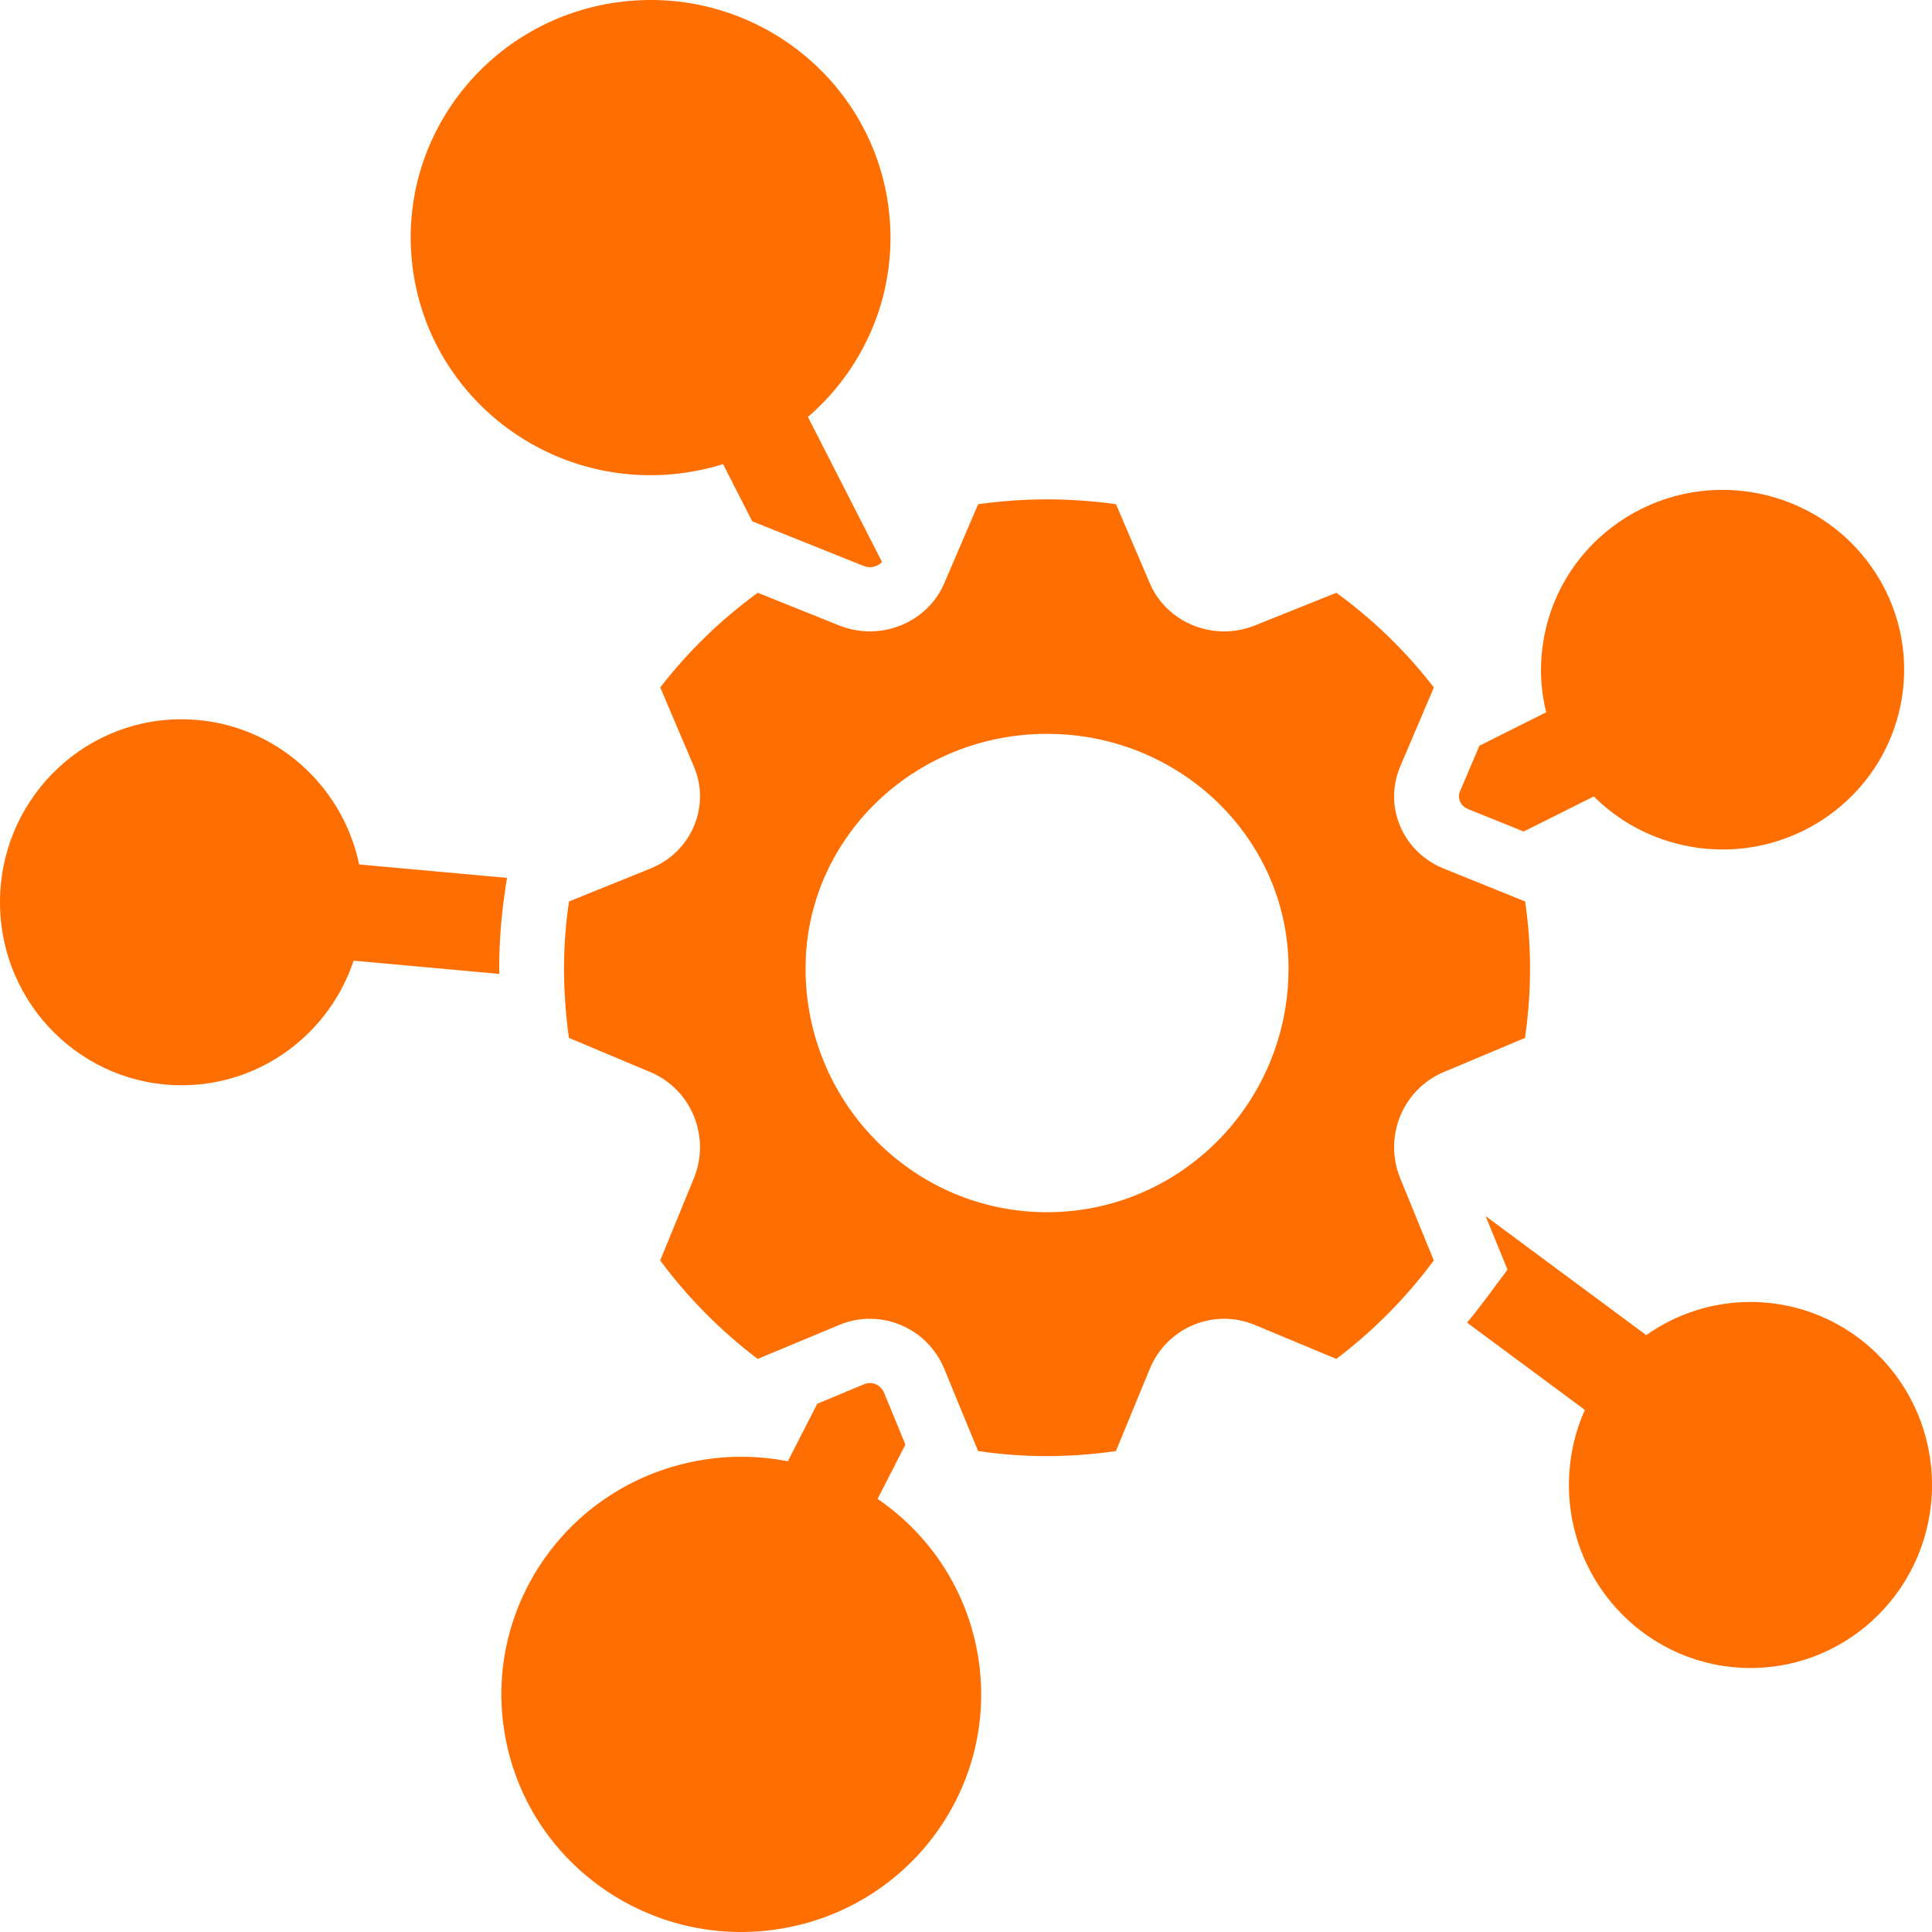
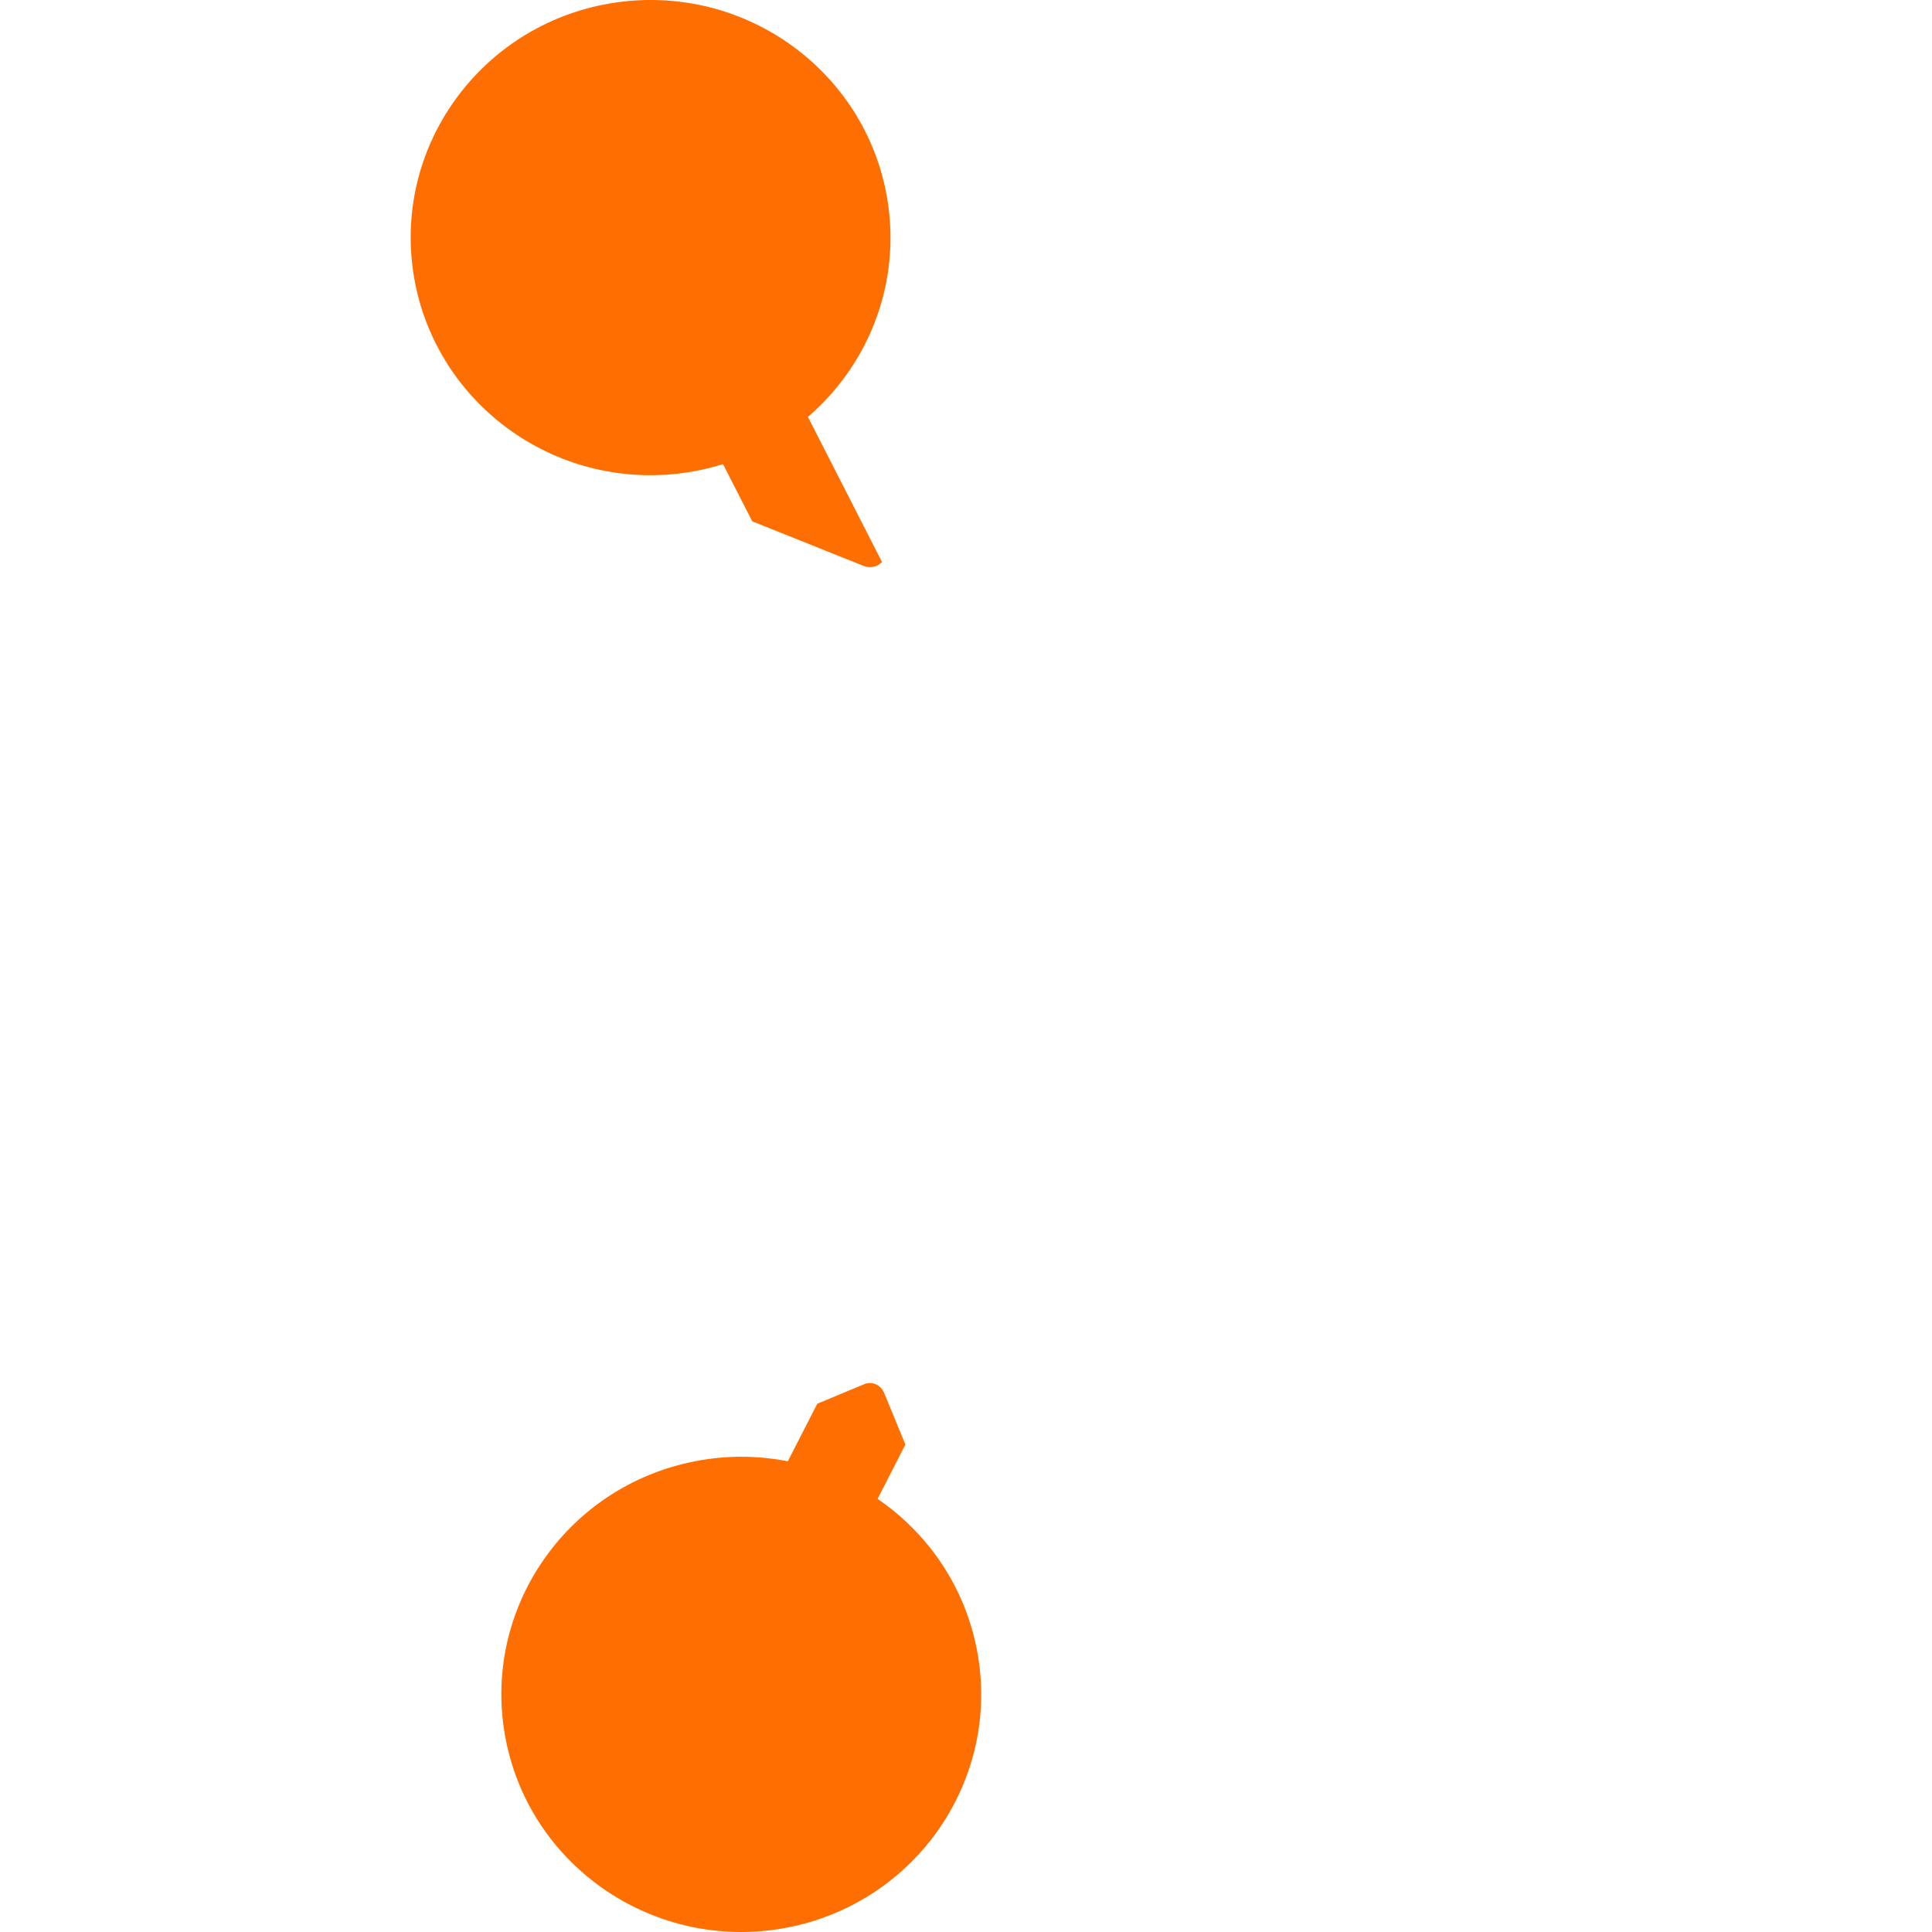
<svg xmlns="http://www.w3.org/2000/svg" width="62" height="62" viewBox="0 0 62 62" fill="none">
  <path d="M27.781 44.403C27.998 44.337 28.263 44.434 28.376 44.706L29.055 46.358L28.163 48.101C29.764 49.196 30.949 50.889 31.347 52.93C32.152 57.065 29.421 61.063 25.247 61.861C21.072 62.658 17.035 59.953 16.23 55.819C15.425 51.684 18.156 47.686 22.33 46.888C23.337 46.696 24.335 46.708 25.282 46.894L26.227 45.048L27.738 44.418L27.781 44.403Z" fill="#FF6E00" />
-   <path d="M52.83 42.846C53.776 42.176 54.93 41.782 56.175 41.782C59.392 41.782 62 44.411 62 47.655C62 50.898 59.392 53.528 56.175 53.528C52.957 53.528 50.349 50.898 50.349 47.655C50.349 46.797 50.532 45.981 50.86 45.246L47.08 42.445C47.29 42.193 47.493 41.934 47.689 41.67L48.377 40.743L47.675 39.026L52.83 42.846Z" fill="#FF6E00" />
-   <path fill-rule="evenodd" clip-rule="evenodd" d="M33.6 16.025C34.352 16.025 35.09 16.08 35.813 16.18L36.898 18.716C37.445 19.993 38.953 20.599 40.27 20.072L42.886 19.023C44.072 19.886 45.126 20.91 46.014 22.061L44.934 24.599C44.837 24.828 44.777 25.061 44.752 25.295L44.743 25.396C44.741 25.424 44.74 25.452 44.739 25.48C44.737 25.531 44.738 25.582 44.739 25.633C44.74 25.668 44.742 25.702 44.745 25.737C44.785 26.273 45.002 26.784 45.362 27.192C45.375 27.206 45.388 27.221 45.401 27.235C45.515 27.358 45.642 27.471 45.782 27.572C45.833 27.608 45.885 27.643 45.938 27.676C46.061 27.751 46.191 27.818 46.33 27.873L48.943 28.929C49.046 29.63 49.101 30.346 49.101 31.075L49.098 31.359C49.086 32.019 49.031 32.669 48.941 33.307L46.329 34.405C45.325 34.827 44.724 35.814 44.738 36.849L44.742 36.97C44.756 37.21 44.803 37.451 44.887 37.688C44.901 37.728 44.916 37.769 44.933 37.809L46.013 40.45C45.962 40.518 45.911 40.585 45.86 40.651C45.823 40.7 45.785 40.748 45.748 40.796C45.736 40.811 45.724 40.826 45.712 40.842C44.889 41.88 43.939 42.811 42.884 43.609L40.269 42.519C38.953 41.97 37.445 42.601 36.898 43.928L35.811 46.566C35.089 46.67 34.351 46.728 33.6 46.728C32.849 46.728 32.111 46.671 31.388 46.566L30.302 43.928C29.756 42.601 28.248 41.97 26.931 42.519L24.315 43.609C23.129 42.712 22.075 41.647 21.186 40.45L22.268 37.809C22.811 36.48 22.186 34.957 20.871 34.405L18.258 33.307C18.164 32.643 18.111 31.966 18.102 31.277C18.101 31.21 18.1 31.143 18.1 31.075C18.1 30.346 18.157 29.63 18.26 28.929L20.873 27.873C22.187 27.343 22.812 25.878 22.268 24.599L21.188 22.061C22.077 20.91 23.131 19.886 24.317 19.023L26.932 20.072C26.956 20.081 26.979 20.09 27.003 20.099C27.226 20.18 27.453 20.23 27.68 20.251C27.684 20.251 27.689 20.252 27.694 20.252C27.814 20.262 27.934 20.264 28.052 20.258C28.061 20.258 28.069 20.257 28.078 20.256C28.184 20.25 28.289 20.237 28.393 20.218C28.42 20.213 28.447 20.208 28.473 20.202C28.488 20.199 28.503 20.195 28.518 20.192C28.546 20.185 28.574 20.178 28.602 20.171C28.653 20.157 28.703 20.142 28.753 20.126C28.785 20.115 28.816 20.104 28.848 20.092C28.852 20.09 28.857 20.089 28.861 20.087C28.926 20.062 28.99 20.035 29.053 20.005C29.061 20.001 29.069 19.997 29.077 19.994C29.113 19.976 29.148 19.958 29.182 19.939C29.669 19.674 30.072 19.256 30.303 18.716L31.39 16.18C32.112 16.08 32.85 16.025 33.6 16.025ZM33.6 23.55C29.454 23.55 26.069 26.713 25.861 30.688L25.851 31.075L25.853 31.277C25.959 35.506 29.387 38.901 33.6 38.901C37.747 38.901 41.133 35.613 41.341 31.478L41.351 31.075C41.35 26.919 37.881 23.55 33.6 23.55Z" fill="#FF6E00" />
-   <path d="M5.772 23.082C8.594 23.057 10.966 25.06 11.526 27.742L16.269 28.172L16.201 28.632C16.085 29.425 16.02 30.241 16.02 31.075L16.021 31.254L11.348 30.829C10.579 33.135 8.428 34.804 5.879 34.827C2.662 34.856 0.03 32.25 0 29.007C-0.029 25.764 2.555 23.111 5.772 23.082Z" fill="#FF6E00" />
-   <path d="M49.549 20.456C50.126 17.321 53.16 15.243 56.325 15.815C59.49 16.387 61.588 19.392 61.011 22.526C60.433 25.661 57.399 27.739 54.234 27.167C53.016 26.947 51.957 26.367 51.147 25.558L48.895 26.684L47.115 25.965C46.848 25.858 46.768 25.596 46.851 25.4L47.476 23.931L49.619 22.859C49.43 22.095 49.397 21.28 49.549 20.456Z" fill="#FF6E00" />
  <path d="M19.976 0.053C24.198 -0.44 28.025 2.55 28.523 6.731C28.833 9.332 27.782 11.781 25.927 13.38L28.305 18.036C28.172 18.178 27.942 18.253 27.713 18.161L24.14 16.729L23.203 14.894C22.747 15.036 22.272 15.139 21.781 15.197C17.558 15.69 13.732 12.7 13.233 8.519C12.735 4.337 15.754 0.547 19.976 0.053Z" fill="#FF6E00" />
</svg>